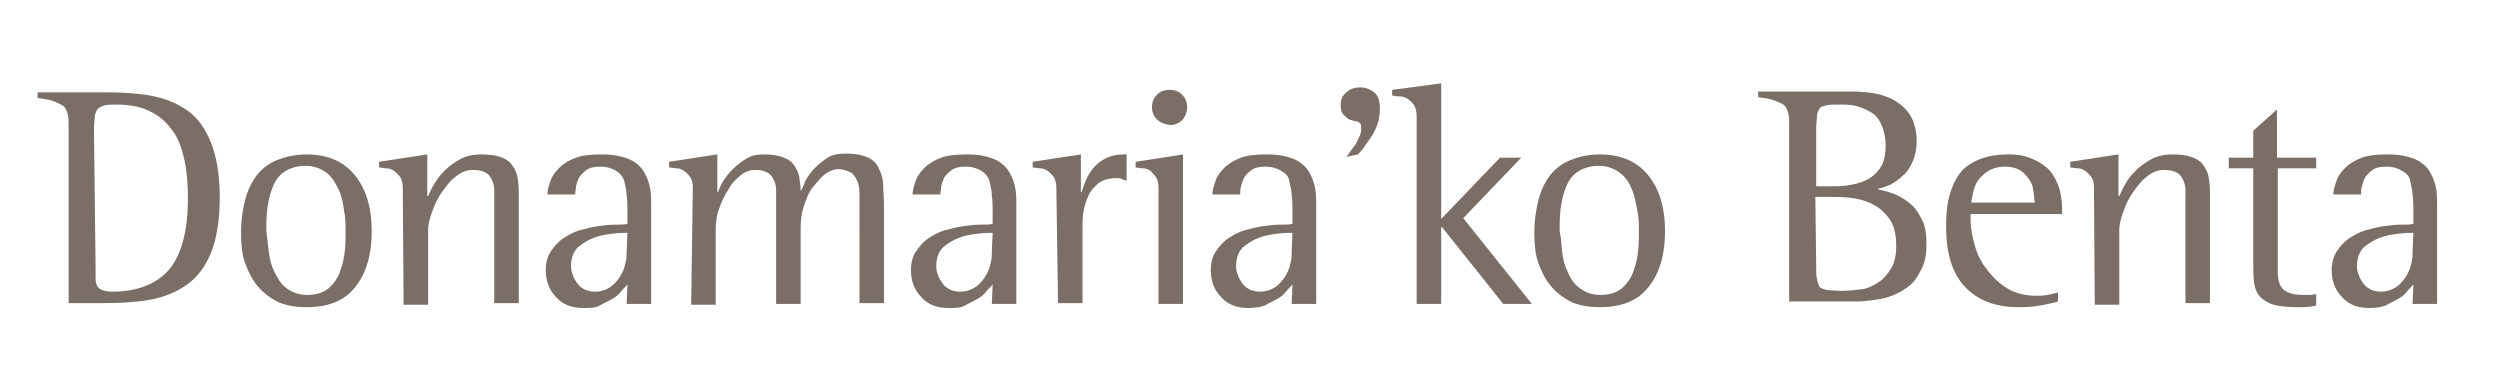
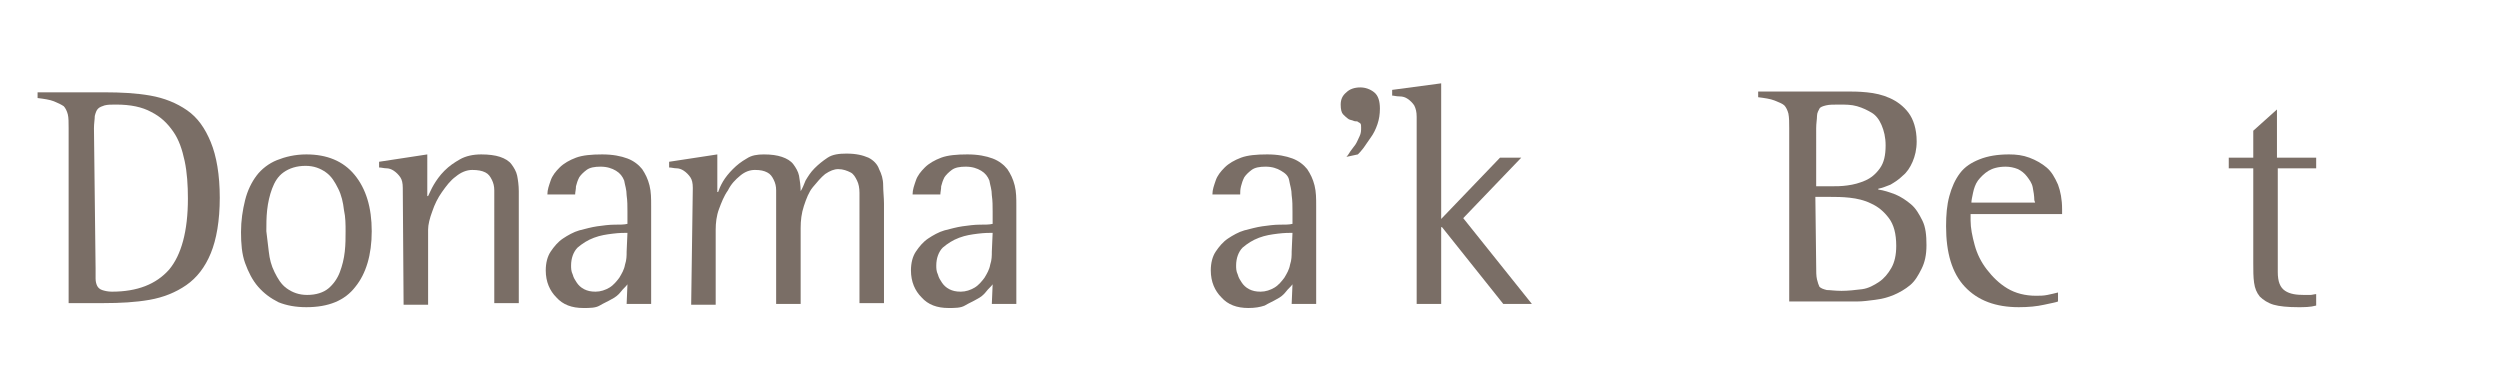
<svg xmlns="http://www.w3.org/2000/svg" version="1.1" id="Capa_1" x="0px" y="0px" viewBox="0 0 306 46" style="enable-background:new 0 0 306 46;" xml:space="preserve">
  <style type="text/css">
	.st0{fill:#7A6E66;}
</style>
  <g>
    <g>
      <path class="st0" d="M8.4,15.7c0-0.7,0-1.3-0.1-1.7c-0.1-0.4-0.3-0.8-0.5-1c-0.3-0.2-0.7-0.4-1.2-0.6s-1.2-0.3-2-0.4v-0.7h8.2    c2,0,3.9,0.1,5.6,0.4c1.7,0.3,3.2,0.9,4.5,1.8s2.2,2.2,2.9,3.9c0.7,1.7,1.1,4,1.1,6.8s-0.4,5.1-1.1,6.8s-1.7,3-3,3.9    s-2.8,1.5-4.5,1.8s-3.6,0.4-5.6,0.4H8.4V15.7z M11.7,32.9c0,0.5,0,0.9,0,1.2c0,0.4,0.1,0.7,0.2,0.9c0.1,0.2,0.3,0.4,0.6,0.5    c0.3,0.1,0.7,0.2,1.2,0.2c3.1,0,5.4-0.9,7-2.7c1.5-1.8,2.3-4.7,2.3-8.7c0-1.6-0.1-3.2-0.4-4.6c-0.3-1.4-0.7-2.6-1.4-3.6    c-0.7-1-1.5-1.8-2.7-2.4c-1.1-0.6-2.5-0.9-4.3-0.9c-0.6,0-1,0-1.4,0.1c-0.3,0.1-0.6,0.2-0.8,0.4c-0.2,0.2-0.3,0.5-0.4,0.9    c0,0.4-0.1,0.9-0.1,1.5L11.7,32.9L11.7,32.9z" />
    </g>
    <g>
      <path class="st0" d="M34.1,37c-1-0.5-1.8-1.1-2.5-1.9s-1.2-1.8-1.6-2.9s-0.5-2.4-0.5-3.8c0-1.4,0.2-2.7,0.5-3.9s0.8-2.2,1.4-3    c0.6-0.8,1.5-1.5,2.5-1.9s2.2-0.7,3.6-0.7c2.5,0,4.5,0.8,5.9,2.5s2.1,4,2.1,6.9s-0.7,5.2-2,6.8c-1.3,1.7-3.3,2.5-6,2.5    C36.2,37.6,35.1,37.4,34.1,37z M32.9,30.8c0.1,0.9,0.3,1.7,0.7,2.5s0.8,1.5,1.5,2s1.5,0.8,2.5,0.8c1.1,0,2-0.3,2.6-0.8    s1.1-1.2,1.4-2c0.3-0.8,0.5-1.6,0.6-2.5s0.1-1.7,0.1-2.5c0-0.8,0-1.7-0.2-2.6c-0.1-0.9-0.3-1.8-0.7-2.6s-0.8-1.5-1.5-2    s-1.5-0.8-2.5-0.8c-1.1,0-2,0.3-2.7,0.8s-1.1,1.2-1.4,2c-0.3,0.8-0.5,1.7-0.6,2.6s-0.1,1.8-0.1,2.6C32.7,29.1,32.8,29.9,32.9,30.8    z" />
    </g>
    <g>
      <path class="st0" d="M49.3,23c0-0.6-0.1-1-0.3-1.3c-0.2-0.3-0.5-0.6-0.8-0.8c-0.3-0.2-0.6-0.3-0.9-0.3s-0.6-0.1-0.9-0.1v-0.7    l5.9-0.9V24h0.1c0.2-0.4,0.4-0.9,0.7-1.4s0.7-1.1,1.3-1.7s1.2-1,1.9-1.4c0.7-0.4,1.6-0.6,2.6-0.6c0.9,0,1.7,0.1,2.3,0.3    s1.1,0.5,1.4,0.9s0.6,0.9,0.7,1.4s0.2,1.2,0.2,1.9v13.7h-3V24.8c0-0.5,0-1,0-1.5s-0.1-0.9-0.3-1.3s-0.4-0.7-0.8-0.9    c-0.4-0.2-0.9-0.3-1.6-0.3c-0.7,0-1.4,0.3-2,0.8c-0.7,0.5-1.2,1.2-1.7,1.9c-0.5,0.7-0.9,1.5-1.2,2.4c-0.3,0.8-0.5,1.6-0.5,2.2v9.2    h-3L49.3,23L49.3,23z" />
    </g>
    <g>
      <path class="st0" d="M76.8,34.8c-0.2,0.3-0.5,0.5-0.8,0.9s-0.7,0.7-1.1,0.9c-0.5,0.3-1,0.5-1.5,0.8s-1.2,0.3-2,0.3    c-1.4,0-2.5-0.4-3.3-1.3c-0.8-0.8-1.3-1.9-1.3-3.3c0-0.9,0.2-1.7,0.6-2.3c0.4-0.6,0.9-1.2,1.5-1.6c0.6-0.4,1.3-0.8,2-1    c0.8-0.2,1.5-0.4,2.2-0.5s1.5-0.2,2.1-0.2c0.7,0,1.2,0,1.6-0.1v-1.5c0-0.7,0-1.3-0.1-2c0-0.7-0.2-1.2-0.3-1.8    c-0.2-0.5-0.5-0.9-1-1.2s-1.1-0.5-1.9-0.5c-0.7,0-1.3,0.1-1.7,0.4c-0.4,0.3-0.7,0.6-0.9,0.9c-0.2,0.4-0.3,0.7-0.4,1.1    c0,0.4-0.1,0.7-0.1,1H67c0-0.6,0.2-1.1,0.4-1.7s0.6-1.1,1.1-1.6c0.5-0.5,1.2-0.9,2-1.2c0.8-0.3,1.9-0.4,3.2-0.4    c1.3,0,2.3,0.2,3.1,0.5c0.8,0.3,1.4,0.8,1.8,1.3c0.4,0.6,0.7,1.2,0.9,2s0.2,1.6,0.2,2.5v12h-3L76.8,34.8L76.8,34.8z M76.8,28.5    c-0.4,0-1,0-1.8,0.1s-1.5,0.2-2.3,0.5s-1.4,0.7-2,1.2c-0.5,0.5-0.8,1.3-0.8,2.2c0,0.3,0,0.7,0.2,1.1c0.1,0.4,0.3,0.7,0.5,1    s0.5,0.6,0.9,0.8s0.8,0.3,1.4,0.3c0.6,0,1.2-0.2,1.7-0.5c0.5-0.3,0.9-0.8,1.2-1.2c0.3-0.5,0.6-1,0.7-1.6c0.2-0.6,0.2-1.1,0.2-1.6    L76.8,28.5L76.8,28.5z" />
    </g>
    <g>
      <path class="st0" d="M84.8,23c0-0.6-0.1-1-0.3-1.3c-0.2-0.3-0.5-0.6-0.8-0.8c-0.3-0.2-0.6-0.3-0.9-0.3s-0.6-0.1-0.9-0.1v-0.7    l5.9-0.9v4.6h0.1c0.1-0.3,0.3-0.8,0.6-1.3c0.3-0.5,0.7-1,1.2-1.5s1-0.9,1.7-1.3c0.6-0.4,1.3-0.5,2.1-0.5c0.9,0,1.6,0.1,2.2,0.3    c0.6,0.2,1.1,0.5,1.4,0.9s0.6,0.9,0.7,1.4c0.1,0.6,0.2,1.2,0.2,1.9H98c0.2-0.3,0.4-0.8,0.6-1.3c0.3-0.5,0.6-1,1.1-1.5    s1-0.9,1.6-1.3s1.4-0.5,2.3-0.5c1.2,0,2,0.2,2.7,0.5c0.6,0.3,1.1,0.8,1.3,1.4c0.3,0.6,0.5,1.2,0.5,2c0,0.7,0.1,1.5,0.1,2.2v12.2    h-3V25.6c0-0.7,0-1.4,0-2c0-0.6-0.1-1.1-0.3-1.5c-0.2-0.4-0.4-0.8-0.8-1s-0.9-0.4-1.5-0.4c-0.5,0-1,0.2-1.6,0.6    c-0.5,0.4-1,1-1.5,1.6s-0.8,1.4-1.1,2.3C98.1,26.1,98,27,98,27.9v9.3h-3V24.8c0-0.5,0-1,0-1.5c0-0.5-0.1-0.9-0.3-1.3    s-0.4-0.7-0.8-0.9s-0.8-0.3-1.5-0.3c-0.6,0-1.2,0.2-1.8,0.7s-1.1,1-1.5,1.8c-0.5,0.7-0.8,1.5-1.1,2.3s-0.4,1.7-0.4,2.5v9.2h-3    L84.8,23L84.8,23z" />
    </g>
    <g>
      <path class="st0" d="M121.5,34.8c-0.2,0.3-0.5,0.5-0.8,0.9s-0.7,0.7-1.1,0.9c-0.5,0.3-1,0.5-1.5,0.8s-1.2,0.3-2,0.3    c-1.4,0-2.5-0.4-3.3-1.3c-0.8-0.8-1.3-1.9-1.3-3.3c0-0.9,0.2-1.7,0.6-2.3c0.4-0.6,0.9-1.2,1.5-1.6c0.6-0.4,1.3-0.8,2-1    c0.8-0.2,1.5-0.4,2.2-0.5s1.5-0.2,2.1-0.2c0.7,0,1.2,0,1.6-0.1v-1.5c0-0.7,0-1.3-0.1-2c0-0.7-0.2-1.2-0.3-1.8    c-0.2-0.5-0.5-0.9-1-1.2s-1.1-0.5-1.9-0.5c-0.7,0-1.3,0.1-1.7,0.4c-0.4,0.3-0.7,0.6-0.9,0.9c-0.2,0.4-0.3,0.7-0.4,1.1    c0,0.4-0.1,0.7-0.1,1h-3.4c0-0.6,0.2-1.1,0.4-1.7s0.6-1.1,1.1-1.6c0.5-0.5,1.2-0.9,2-1.2c0.8-0.3,1.9-0.4,3.2-0.4    c1.3,0,2.3,0.2,3.1,0.5c0.8,0.3,1.4,0.8,1.8,1.3c0.4,0.6,0.7,1.2,0.9,2s0.2,1.6,0.2,2.5v12h-3L121.5,34.8L121.5,34.8z M121.5,28.5    c-0.4,0-1,0-1.8,0.1s-1.5,0.2-2.3,0.5s-1.4,0.7-2,1.2c-0.5,0.5-0.8,1.3-0.8,2.2c0,0.3,0,0.7,0.2,1.1c0.1,0.4,0.3,0.7,0.5,1    s0.5,0.6,0.9,0.8s0.8,0.3,1.4,0.3c0.6,0,1.2-0.2,1.7-0.5c0.5-0.3,0.9-0.8,1.2-1.2c0.3-0.5,0.6-1,0.7-1.6c0.2-0.6,0.2-1.1,0.2-1.6    L121.5,28.5L121.5,28.5z" />
    </g>
    <g>
-       <path class="st0" d="M129.3,23.1c0-0.6-0.1-1.1-0.3-1.4c-0.2-0.3-0.5-0.6-0.8-0.8s-0.6-0.3-0.9-0.3c-0.3,0-0.6-0.1-0.9-0.1v-0.7    l5.9-0.9v4.6h0.1c0.1-0.4,0.3-0.9,0.5-1.4c0.2-0.5,0.5-1,0.9-1.5s0.9-0.9,1.5-1.2s1.3-0.5,2.3-0.5c0.2,0,0.3,0,0.3,0v3.2    c-0.2,0-0.4-0.1-0.6-0.2c-0.2-0.1-0.4-0.1-0.6-0.1c-0.9,0-1.7,0.2-2.2,0.6s-1,0.9-1.3,1.6s-0.5,1.3-0.6,2    c-0.1,0.7-0.1,1.3-0.1,1.9v9.2h-3L129.3,23.1L129.3,23.1z" />
-     </g>
+       </g>
    <g>
-       <path class="st0" d="M141.8,23c0-0.6-0.1-1-0.3-1.3c-0.2-0.3-0.5-0.6-0.7-0.8c-0.3-0.2-0.6-0.3-0.9-0.3c-0.3,0-0.7-0.1-0.9-0.1    v-0.7l5.8-0.9v18.3h-3L141.8,23L141.8,23z M141.6,14.6c-0.4-0.4-0.6-0.9-0.6-1.5s0.2-1.1,0.6-1.5c0.4-0.4,0.9-0.6,1.6-0.6    c0.6,0,1.1,0.2,1.5,0.6c0.4,0.4,0.6,0.9,0.6,1.5c0,0.6-0.2,1.2-0.6,1.6s-0.9,0.6-1.5,0.6C142.5,15.2,142,15,141.6,14.6z" />
-     </g>
+       </g>
    <g>
      <path class="st0" d="M158.2,34.8c-0.2,0.3-0.5,0.5-0.8,0.9s-0.7,0.7-1.1,0.9c-0.5,0.3-1,0.5-1.5,0.8c-0.6,0.2-1.2,0.3-2,0.3    c-1.4,0-2.5-0.4-3.3-1.3c-0.8-0.8-1.3-1.9-1.3-3.3c0-0.9,0.2-1.7,0.6-2.3c0.4-0.6,0.9-1.2,1.5-1.6c0.6-0.4,1.3-0.8,2-1    c0.8-0.2,1.5-0.4,2.2-0.5s1.5-0.2,2.1-0.2c0.7,0,1.2,0,1.6-0.1v-1.5c0-0.7,0-1.3-0.1-2c0-0.7-0.2-1.2-0.3-1.8s-0.5-0.9-1-1.2    s-1.1-0.5-1.9-0.5c-0.7,0-1.3,0.1-1.7,0.4c-0.4,0.3-0.7,0.6-0.9,0.9c-0.2,0.4-0.3,0.7-0.4,1.1s-0.1,0.7-0.1,1h-3.4    c0-0.6,0.2-1.1,0.4-1.7s0.6-1.1,1.1-1.6c0.5-0.5,1.2-0.9,2-1.2c0.8-0.3,1.9-0.4,3.2-0.4c1.3,0,2.3,0.2,3.1,0.5    c0.8,0.3,1.4,0.8,1.8,1.3c0.4,0.6,0.7,1.2,0.9,2s0.2,1.6,0.2,2.5v12h-3L158.2,34.8L158.2,34.8z M158.2,28.5c-0.4,0-1,0-1.8,0.1    s-1.5,0.2-2.3,0.5s-1.4,0.7-2,1.2c-0.5,0.5-0.8,1.3-0.8,2.2c0,0.3,0,0.7,0.2,1.1c0.1,0.4,0.3,0.7,0.5,1s0.5,0.6,0.9,0.8    s0.8,0.3,1.4,0.3c0.6,0,1.2-0.2,1.7-0.5c0.5-0.3,0.9-0.8,1.2-1.2c0.3-0.5,0.6-1,0.7-1.6c0.2-0.6,0.2-1.1,0.2-1.6L158.2,28.5    L158.2,28.5z" />
    </g>
    <g>
      <path class="st0" d="M164.8,19.2c0.2-0.2,0.3-0.4,0.5-0.7c0.2-0.3,0.4-0.5,0.6-0.8c0.2-0.3,0.3-0.6,0.5-1s0.2-0.7,0.2-1.1    c0-0.2,0-0.4-0.1-0.5s-0.2-0.1-0.3-0.2s-0.3,0-0.5-0.1s-0.4-0.1-0.6-0.2c-0.3-0.2-0.5-0.4-0.7-0.6s-0.3-0.6-0.3-1.2    c0-0.6,0.2-1.1,0.7-1.5c0.4-0.4,1-0.6,1.7-0.6c0.6,0,1.2,0.2,1.7,0.6c0.5,0.4,0.7,1.1,0.7,2c0,0.7-0.1,1.3-0.3,1.9    s-0.5,1.2-0.8,1.6s-0.6,0.9-0.9,1.3s-0.5,0.6-0.7,0.8L164.8,19.2L164.8,19.2z" />
    </g>
    <g>
      <path class="st0" d="M173.4,14.3c0-0.6-0.1-1-0.3-1.4c-0.2-0.3-0.5-0.6-0.8-0.8s-0.6-0.3-1-0.3s-0.7-0.1-0.9-0.1v-0.7l6-0.8v16.6    l7.2-7.5h2.6l-7.1,7.4l8.4,10.5H184l-7.5-9.4h-0.1v9.4h-3L173.4,14.3L173.4,14.3z" />
    </g>
    <g>
-       <path class="st0" d="M192.4,37c-1-0.5-1.8-1.1-2.5-1.9s-1.2-1.8-1.6-2.9s-0.5-2.4-0.5-3.8c0-1.4,0.2-2.7,0.5-3.9s0.8-2.2,1.4-3    c0.6-0.8,1.5-1.5,2.5-1.9s2.2-0.7,3.6-0.7c2.5,0,4.5,0.8,5.9,2.5s2.1,4,2.1,6.9s-0.7,5.2-2,6.8c-1.3,1.7-3.3,2.5-6,2.5    C194.5,37.6,193.4,37.4,192.4,37z M191.2,30.8c0.1,0.9,0.3,1.7,0.7,2.5c0.3,0.8,0.8,1.5,1.5,2s1.5,0.8,2.5,0.8    c1.1,0,2-0.3,2.6-0.8s1.1-1.2,1.4-2c0.3-0.8,0.5-1.6,0.6-2.5s0.1-1.7,0.1-2.5c0-0.8,0-1.7-0.2-2.6s-0.3-1.8-0.7-2.6    c-0.3-0.8-0.8-1.5-1.5-2s-1.5-0.8-2.5-0.8c-1.1,0-2,0.3-2.7,0.8s-1.1,1.2-1.4,2s-0.5,1.7-0.6,2.6c-0.1,0.9-0.1,1.8-0.1,2.6    C191.1,29.1,191.1,29.9,191.2,30.8z" />
-     </g>
+       </g>
    <g>
      <path class="st0" d="M219,15.7c0-0.7,0-1.3-0.1-1.8c-0.1-0.4-0.3-0.8-0.5-1s-0.7-0.4-1.2-0.6s-1.2-0.3-2-0.4v-0.7H226    c0.7,0,1.5,0,2.5,0.1s1.9,0.3,2.8,0.7c0.9,0.4,1.7,1,2.3,1.8c0.6,0.8,1,2,1,3.5c0,1-0.2,1.8-0.5,2.5s-0.7,1.3-1.2,1.7    c-0.5,0.5-1,0.8-1.5,1.1c-0.5,0.2-1,0.4-1.5,0.5v0.1c0.7,0.1,1.3,0.3,2.1,0.6c0.7,0.3,1.3,0.7,1.9,1.2s1,1.2,1.4,2    c0.4,0.8,0.5,1.8,0.5,3c0,1.2-0.2,2.1-0.6,2.9s-0.8,1.5-1.4,2s-1.3,0.9-2,1.2s-1.5,0.5-2.3,0.6s-1.5,0.2-2.2,0.2s-1.3,0-1.8,0H219    V15.7z M222.3,22.8h1.9c0.5,0,1.2,0,1.9-0.1c0.8-0.1,1.5-0.3,2.2-0.6s1.3-0.8,1.8-1.5s0.7-1.6,0.7-2.8c0-1-0.2-1.8-0.5-2.5    s-0.7-1.2-1.2-1.5s-1.1-0.6-1.8-0.8c-0.7-0.2-1.4-0.2-2.2-0.2c-0.7,0-1.2,0-1.6,0.1c-0.4,0.1-0.7,0.2-0.8,0.4s-0.3,0.5-0.3,0.9    c0,0.4-0.1,0.9-0.1,1.5L222.3,22.8L222.3,22.8z M222.3,32.5c0,0.7,0,1.3,0.1,1.7s0.2,0.7,0.3,0.9c0.2,0.2,0.5,0.3,0.9,0.4    c0.4,0,1,0.1,1.8,0.1c0.8,0,1.7-0.1,2.5-0.2s1.5-0.5,2.1-0.9s1.1-1,1.5-1.7c0.4-0.7,0.6-1.6,0.6-2.7c0-1.5-0.3-2.6-0.9-3.4    s-1.3-1.4-2.2-1.8c-0.8-0.4-1.7-0.6-2.6-0.7s-1.7-0.1-2.3-0.1h-1.9L222.3,32.5L222.3,32.5z" />
    </g>
    <g>
      <path class="st0" d="M251.9,36.9c-0.2,0.1-0.8,0.2-1.7,0.4s-1.9,0.3-3.1,0.3c-2.8,0-5-0.8-6.6-2.5c-1.6-1.7-2.3-4.2-2.3-7.4    c0-1.4,0.1-2.6,0.4-3.7c0.3-1.1,0.7-2,1.3-2.8s1.4-1.3,2.4-1.7c1-0.4,2.2-0.6,3.6-0.6c0.9,0,1.7,0.1,2.5,0.4    c0.8,0.3,1.5,0.7,2.1,1.2s1,1.2,1.4,2.1c0.3,0.8,0.5,1.8,0.5,3v0.6h-11.2V27c0,0.9,0.2,1.9,0.5,3s0.8,2.1,1.5,3s1.5,1.7,2.5,2.3    c1,0.6,2.2,0.9,3.5,0.9c0.5,0,0.9,0,1.4-0.1s0.9-0.2,1.3-0.3L251.9,36.9L251.9,36.9z M249,24.5c0-0.5-0.1-1.1-0.2-1.6    s-0.4-0.9-0.7-1.3s-0.7-0.7-1.1-0.9c-0.5-0.2-1-0.3-1.5-0.3c-0.9,0-1.6,0.2-2.1,0.5c-0.5,0.3-1,0.8-1.3,1.2s-0.5,1-0.6,1.5    c-0.1,0.5-0.2,0.9-0.2,1.2h7.8L249,24.5L249,24.5z" />
    </g>
    <g>
-       <path class="st0" d="M256.3,23c0-0.6-0.1-1-0.3-1.3c-0.2-0.3-0.5-0.6-0.8-0.8s-0.6-0.3-0.9-0.3s-0.6-0.1-0.9-0.1v-0.7l5.9-0.9V24    h0.1c0.2-0.4,0.4-0.9,0.7-1.4c0.3-0.6,0.7-1.1,1.3-1.7s1.2-1,1.9-1.4c0.7-0.4,1.6-0.6,2.6-0.6c0.9,0,1.7,0.1,2.3,0.3    s1.1,0.5,1.4,0.9s0.6,0.9,0.7,1.4s0.2,1.2,0.2,1.9v13.7h-3V24.8c0-0.5,0-1,0-1.5s-0.1-0.9-0.3-1.3s-0.4-0.7-0.8-0.9    c-0.4-0.2-0.9-0.3-1.6-0.3c-0.7,0-1.4,0.3-2,0.8c-0.7,0.5-1.2,1.2-1.7,1.9c-0.5,0.7-0.9,1.5-1.2,2.4c-0.3,0.8-0.5,1.6-0.5,2.2v9.2    h-3L256.3,23L256.3,23z" />
-     </g>
+       </g>
    <g>
      <path class="st0" d="M283.5,37.4c-0.7,0.2-1.5,0.2-2.2,0.2c-1.3,0-2.3-0.1-3-0.3s-1.3-0.6-1.7-1c-0.4-0.5-0.6-1-0.7-1.7    c-0.1-0.7-0.1-1.5-0.1-2.4V20.6h-3v-1.3h3V16l2.9-2.6v5.9h4.8v1.3h-4.7v12.7c0,1.2,0.3,1.9,0.9,2.3c0.6,0.4,1.4,0.5,2.3,0.5    c0.3,0,0.5,0,0.8,0c0.2,0,0.5-0.1,0.7-0.1L283.5,37.4L283.5,37.4z" />
    </g>
    <g>
-       <path class="st0" d="M295.4,34.8c-0.2,0.3-0.5,0.5-0.8,0.9s-0.7,0.7-1.1,0.9c-0.5,0.3-1,0.5-1.5,0.8c-0.6,0.2-1.2,0.3-2,0.3    c-1.4,0-2.5-0.4-3.3-1.3c-0.8-0.8-1.3-1.9-1.3-3.3c0-0.9,0.2-1.7,0.6-2.3c0.4-0.6,0.9-1.2,1.5-1.6s1.3-0.8,2-1    c0.8-0.2,1.5-0.4,2.2-0.5s1.5-0.2,2.1-0.2c0.7,0,1.2,0,1.6-0.1v-1.5c0-0.7,0-1.3-0.1-2c0-0.7-0.2-1.2-0.3-1.8s-0.5-0.9-1-1.2    s-1.1-0.5-1.9-0.5c-0.7,0-1.3,0.1-1.7,0.4c-0.4,0.3-0.7,0.6-0.9,0.9c-0.2,0.4-0.3,0.7-0.4,1.1s-0.1,0.7-0.1,1h-3.4    c0-0.6,0.2-1.1,0.4-1.7s0.6-1.1,1.1-1.6s1.2-0.9,2-1.2c0.8-0.3,1.9-0.4,3.2-0.4c1.3,0,2.3,0.2,3.1,0.5c0.8,0.3,1.4,0.8,1.8,1.3    c0.4,0.6,0.7,1.2,0.9,2s0.2,1.6,0.2,2.5v12h-3L295.4,34.8L295.4,34.8z M295.4,28.5c-0.4,0-1,0-1.8,0.1s-1.5,0.2-2.3,0.5    s-1.4,0.7-2,1.2c-0.5,0.5-0.8,1.3-0.8,2.2c0,0.3,0,0.7,0.2,1.1c0.1,0.4,0.3,0.7,0.5,1s0.5,0.6,0.9,0.8s0.8,0.3,1.4,0.3    c0.6,0,1.2-0.2,1.7-0.5c0.5-0.3,0.9-0.8,1.2-1.2c0.3-0.5,0.6-1,0.7-1.6c0.2-0.6,0.2-1.1,0.2-1.6L295.4,28.5L295.4,28.5z" />
-     </g>
+       </g>
  </g>
</svg>